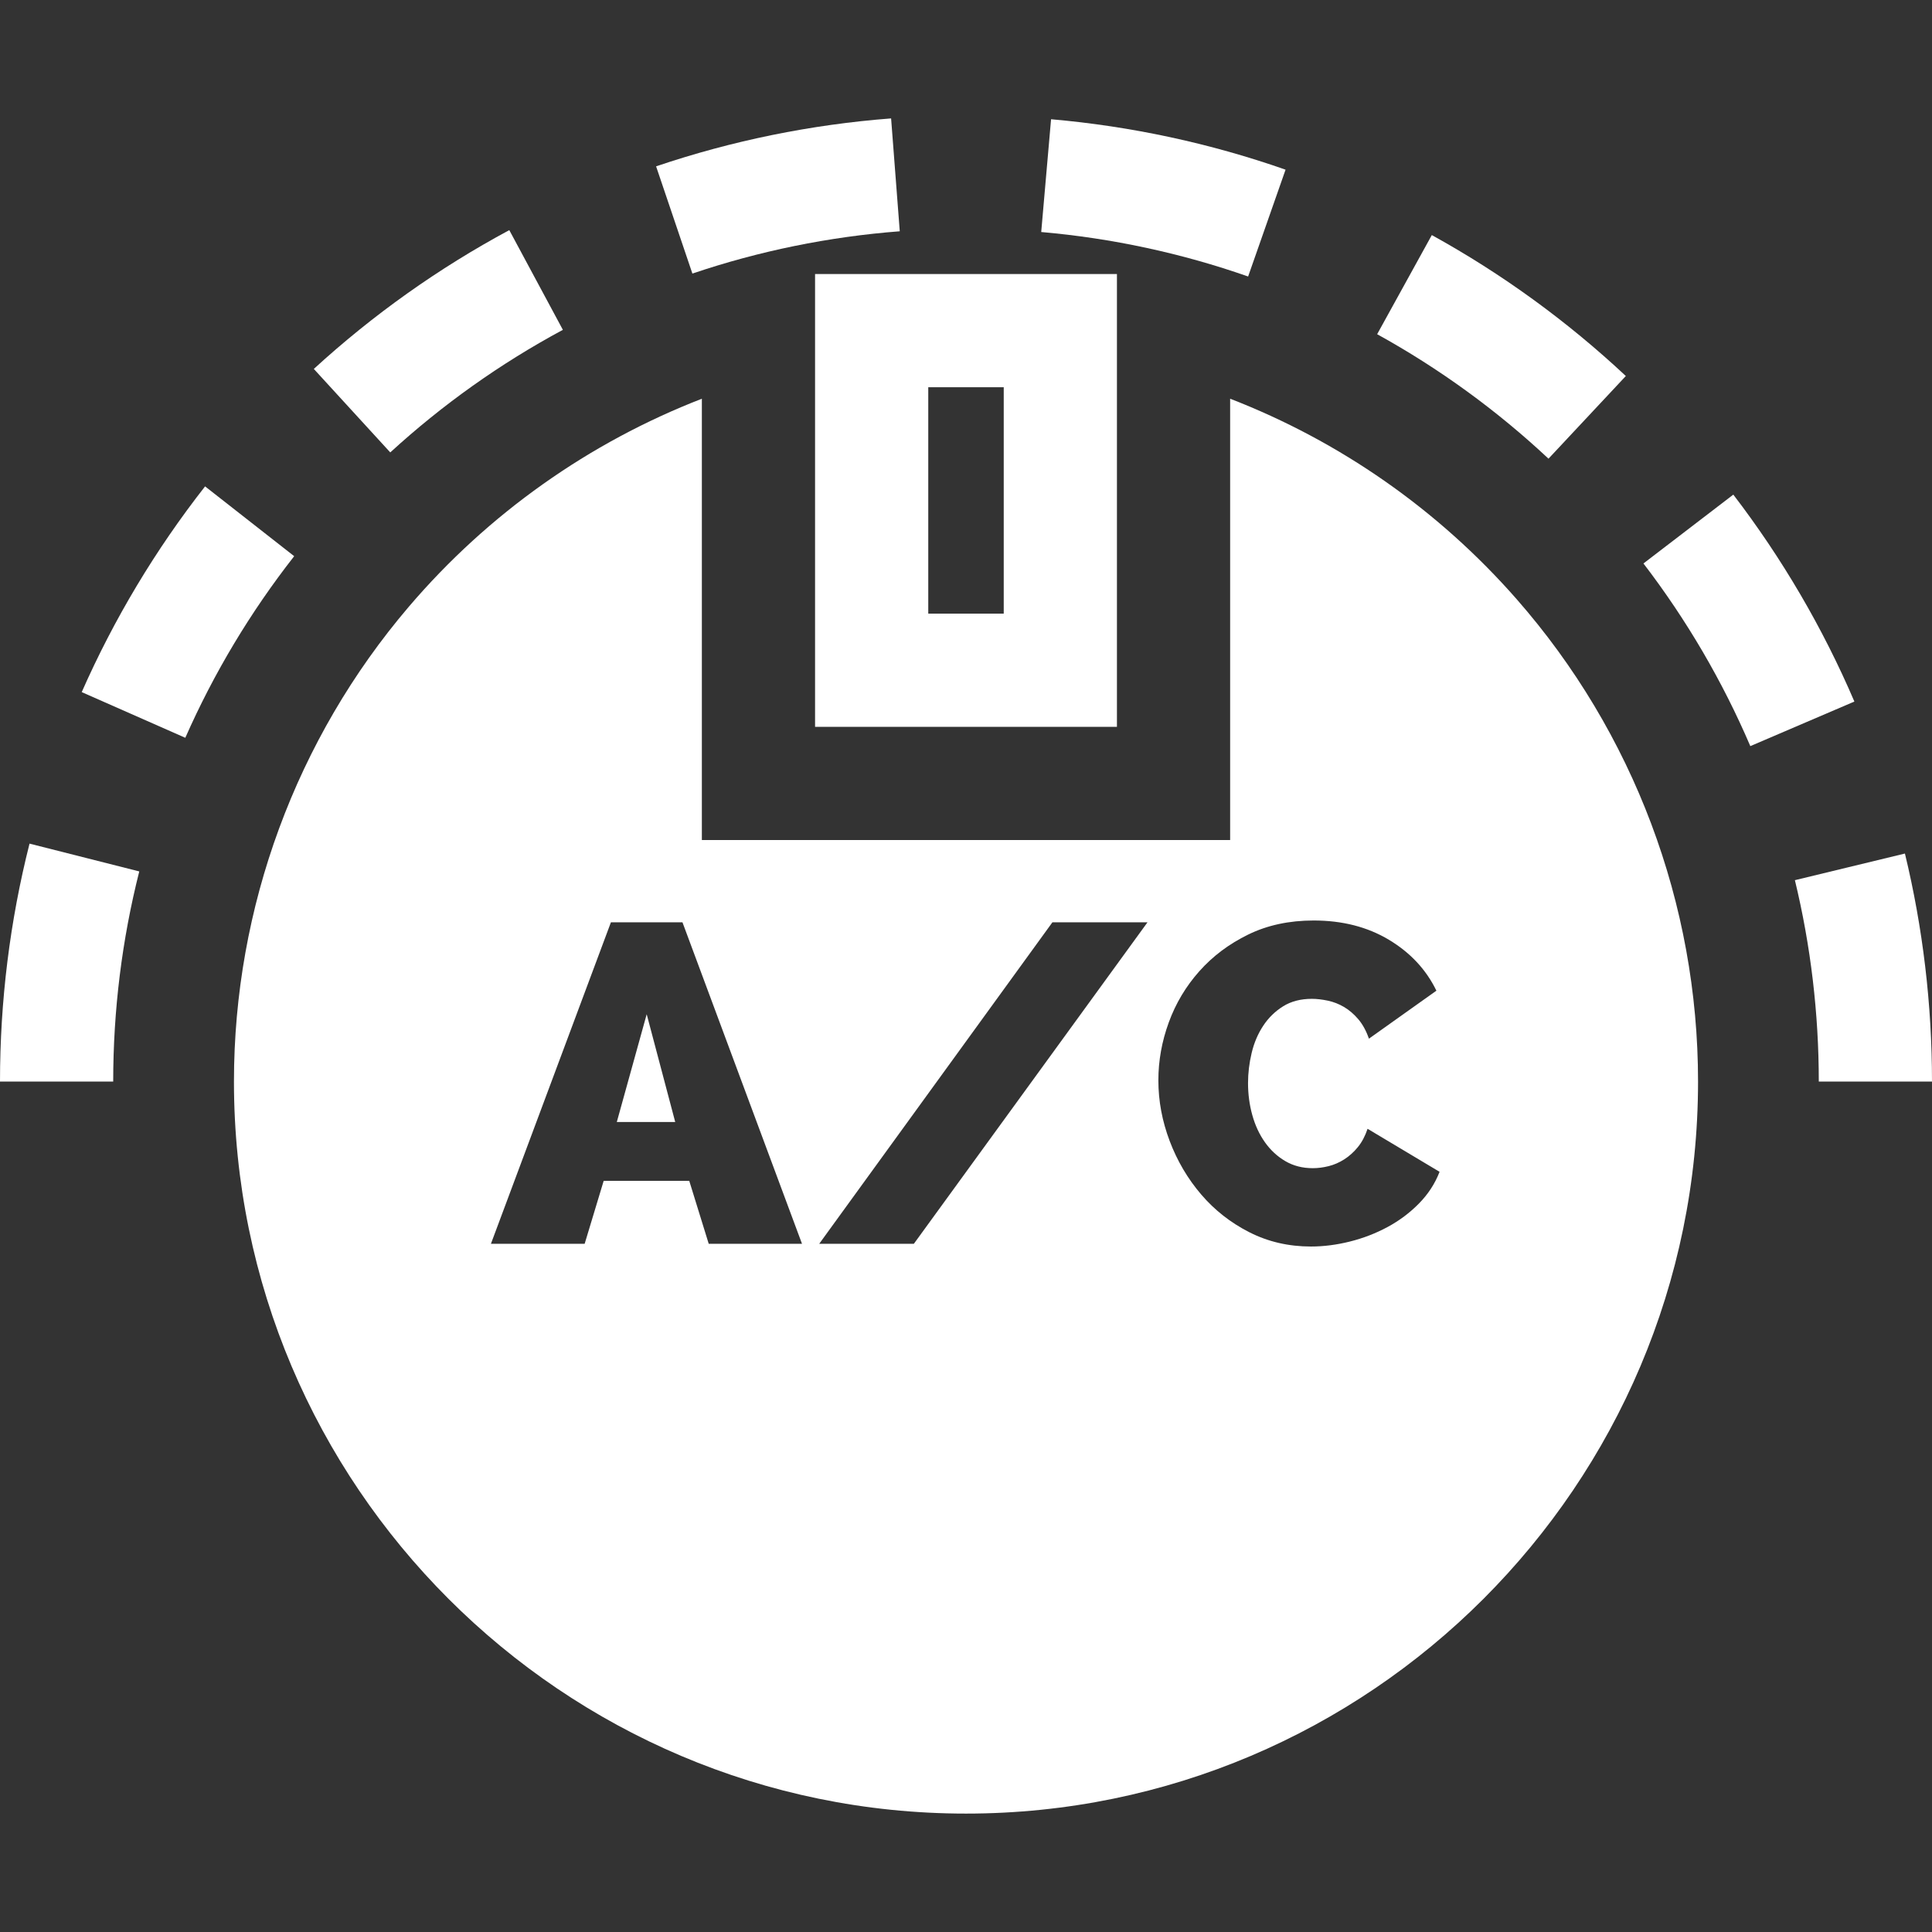
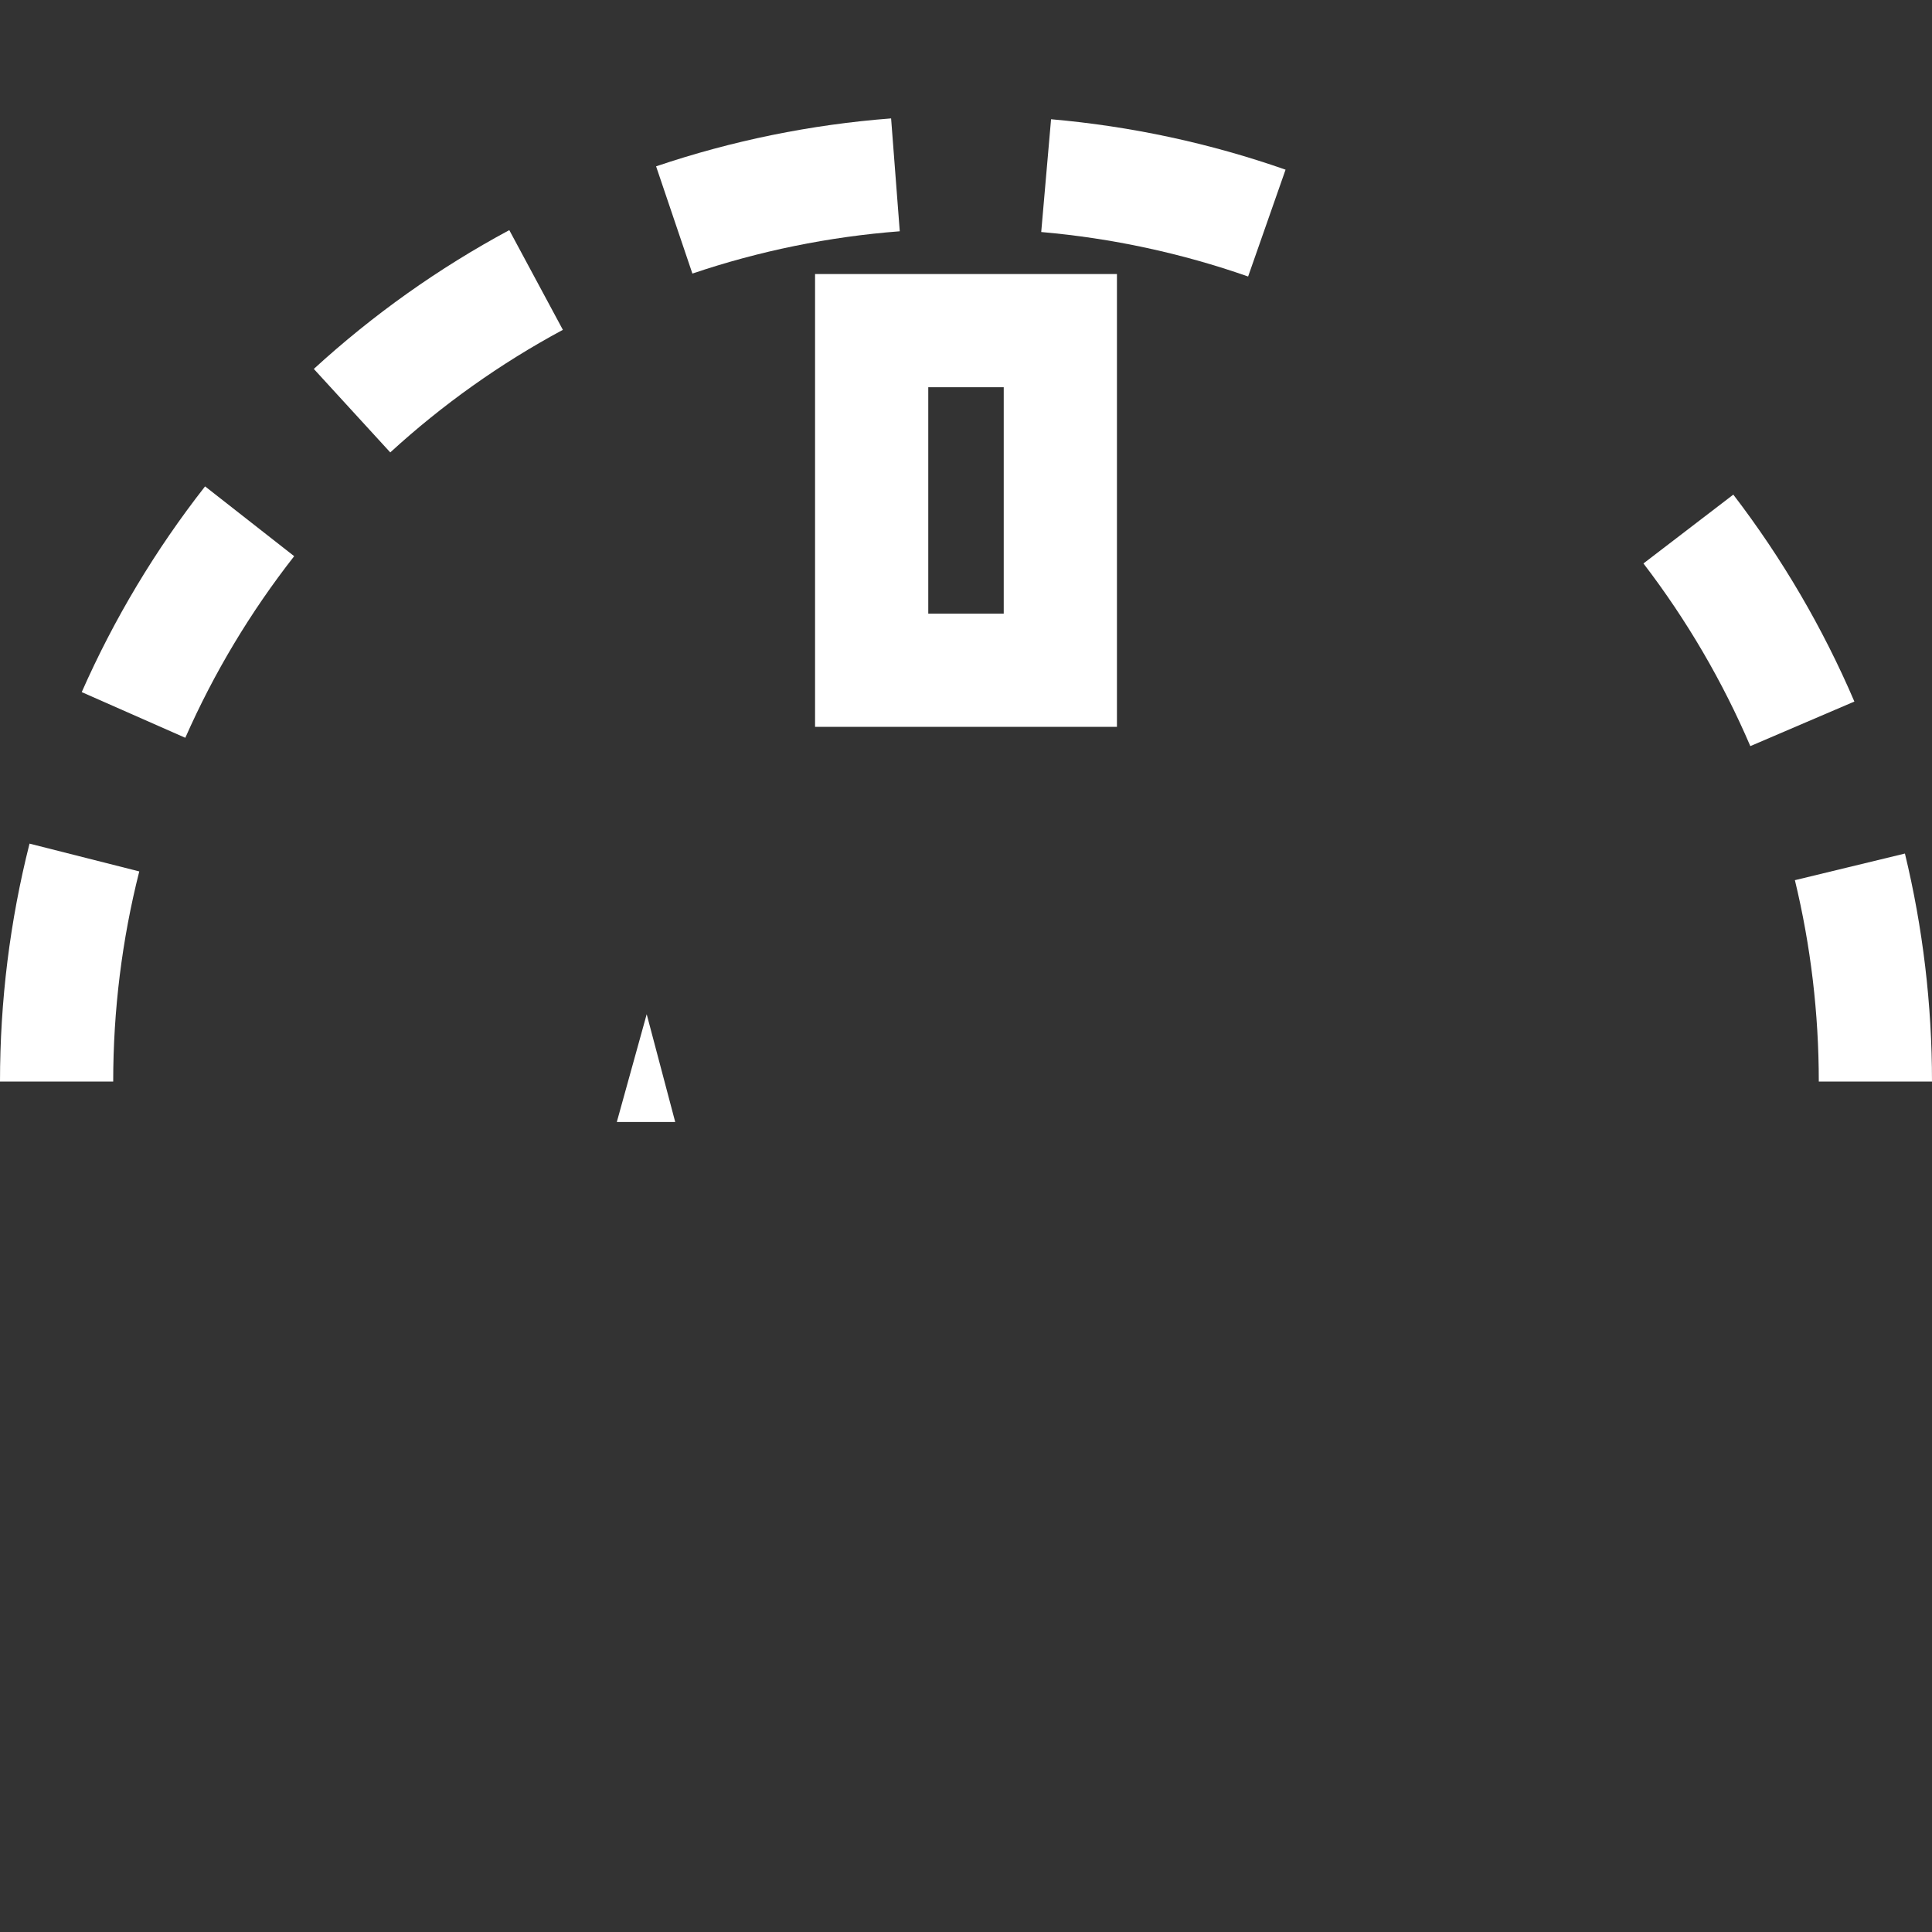
<svg xmlns="http://www.w3.org/2000/svg" version="1.1" width="512" height="512" x="0" y="0" viewBox="0 0 512 512" style="enable-background:new 0 0 512 512" xml:space="preserve" class="">
  <rect x="0" y="0" width="512" height="512" fill="#333333" stroke="none" />
  <g>
    <g>
      <g>
        <path d="M134.966,60.986C116.281,71.029,98.853,83.405,83.164,97.77l20.26,22.125c13.856-12.688,29.247-23.617,45.745-32.484    L134.966,60.986z" fill="#ffffff" data-original="#000000" style="" class="" />
      </g>
    </g>
    <g>
      <g>
        <path d="M236.151,31.379c-21.239,1.63-42.193,5.904-62.279,12.704l9.619,28.416c17.719-5.998,36.208-9.769,54.955-11.208    L236.151,31.379z" fill="#ffffff" data-original="#000000" style="" class="" />
      </g>
    </g>
    <g>
      <g>
        <path d="M7.826,223.57C2.633,244.072,0,265.285,0,286.621h30c0-18.854,2.324-37.588,6.908-55.685L7.826,223.57z" fill="#ffffff" data-original="#000000" style="" class="" />
      </g>
    </g>
    <g>
      <g>
-         <path d="M379.445,62.299L364.959,88.57c16.409,9.048,31.687,20.146,45.408,32.984l20.496-21.906    C415.328,85.112,398.028,72.546,379.445,62.299z" fill="#ffffff" data-original="#000000" style="" class="" />
-       </g>
+         </g>
    </g>
    <g>
      <g>
        <path d="M54.346,128.898c-13.126,16.76-24.124,35.103-32.687,54.519l27.449,12.105c7.558-17.136,17.266-33.328,28.856-48.126    L54.346,128.898z" fill="#ffffff" data-original="#000000" style="" class="" />
      </g>
    </g>
    <g>
      <g>
        <path d="M459.346,131.079l-23.816,18.243c11.425,14.914,20.954,31.201,28.324,48.408l27.576-11.812    C483.079,166.422,472.284,147.971,459.346,131.079z" fill="#ffffff" data-original="#000000" style="" class="" />
      </g>
    </g>
    <g>
      <g>
        <path d="M504.824,226.198l-29.158,7.057c4.203,17.366,6.334,35.321,6.334,53.366h30C512,266.201,509.586,245.871,504.824,226.198z    " fill="#ffffff" data-original="#000000" style="" class="" />
      </g>
    </g>
    <g>
      <g>
        <path d="M278.543,31.601l-2.609,29.887c18.726,1.635,37.174,5.601,54.831,11.789l9.922-28.312    C320.668,37.95,299.76,33.453,278.543,31.601z" fill="#ffffff" data-original="#000000" style="" class="" />
      </g>
    </g>
    <g>
      <g>
        <path d="M216,72.621v120h80v-120H216z M266,162.621h-20v-60h20V162.621z" fill="#ffffff" data-original="#000000" style="" class="" />
      </g>
    </g>
    <g>
      <g>
        <polygon points="171.381,268.781 163.461,297.341 178.94,297.341   " fill="#ffffff" data-original="#000000" style="" class="" />
      </g>
    </g>
    <g>
      <g>
-         <path d="M401.912,158.767c-20.828-23.753-46.943-41.885-75.912-53.104v116.958H186V105.668    c-29.799,11.552-56.582,30.422-77.626,55.08C78.47,195.79,62,240.492,62,286.621c0,106.972,87.028,194,194,194s194-87.028,194-194    C450,239.537,432.922,194.131,401.912,158.767z M187.82,329.621l-5.16-16.68h-22.68l-5.04,16.68H130.1l31.8-85.2h18.96    l31.681,85.2H187.82z M242.18,329.621H217.1l61.8-85.2h25.2L242.18,329.621z M376.039,318.941c-2.441,2.481-5.22,4.56-8.34,6.24    s-6.441,2.96-9.96,3.84c-3.521,0.879-6.96,1.32-10.32,1.32c-5.921,0-11.36-1.26-16.32-3.78c-4.961-2.52-9.221-5.859-12.779-10.02    c-3.562-4.159-6.342-8.88-8.341-14.16c-2-5.28-3-10.639-3-16.08c0-5.2,0.919-10.32,2.761-15.36c1.839-5.04,4.539-9.559,8.1-13.56    c3.559-3.999,7.879-7.239,12.96-9.72c5.079-2.479,10.86-3.72,17.34-3.72c7.6,0,14.239,1.701,19.92,5.1    c5.68,3.401,9.88,7.901,12.601,13.5l-17.88,12.72c-0.721-2.08-1.662-3.799-2.82-5.16c-1.161-1.359-2.421-2.439-3.78-3.24    c-1.361-0.799-2.801-1.359-4.32-1.68c-1.521-0.319-2.921-0.48-4.199-0.48c-2.961,0-5.502,0.66-7.62,1.98    c-2.121,1.32-3.882,3.041-5.28,5.16c-1.4,2.121-2.421,4.521-3.06,7.2c-0.642,2.681-0.96,5.34-0.96,7.98    c0,2.961,0.378,5.801,1.14,8.52c0.76,2.721,1.879,5.121,3.36,7.2c1.479,2.081,3.279,3.741,5.399,4.98    c2.119,1.241,4.54,1.86,7.26,1.86c1.359,0,2.761-0.18,4.2-0.54c1.44-0.36,2.82-0.96,4.141-1.8c1.319-0.84,2.52-1.92,3.6-3.24    c1.08-1.32,1.938-2.94,2.58-4.86l19.08,11.4C380.299,313.661,378.479,316.462,376.039,318.941z" fill="#ffffff" data-original="#000000" style="" class="" />
-       </g>
+         </g>
    </g>
    <g>
</g>
    <g>
</g>
    <g>
</g>
    <g>
</g>
    <g>
</g>
    <g>
</g>
    <g>
</g>
    <g>
</g>
    <g>
</g>
    <g>
</g>
    <g>
</g>
    <g>
</g>
    <g>
</g>
    <g>
</g>
    <g>
</g>
  </g>
</svg>